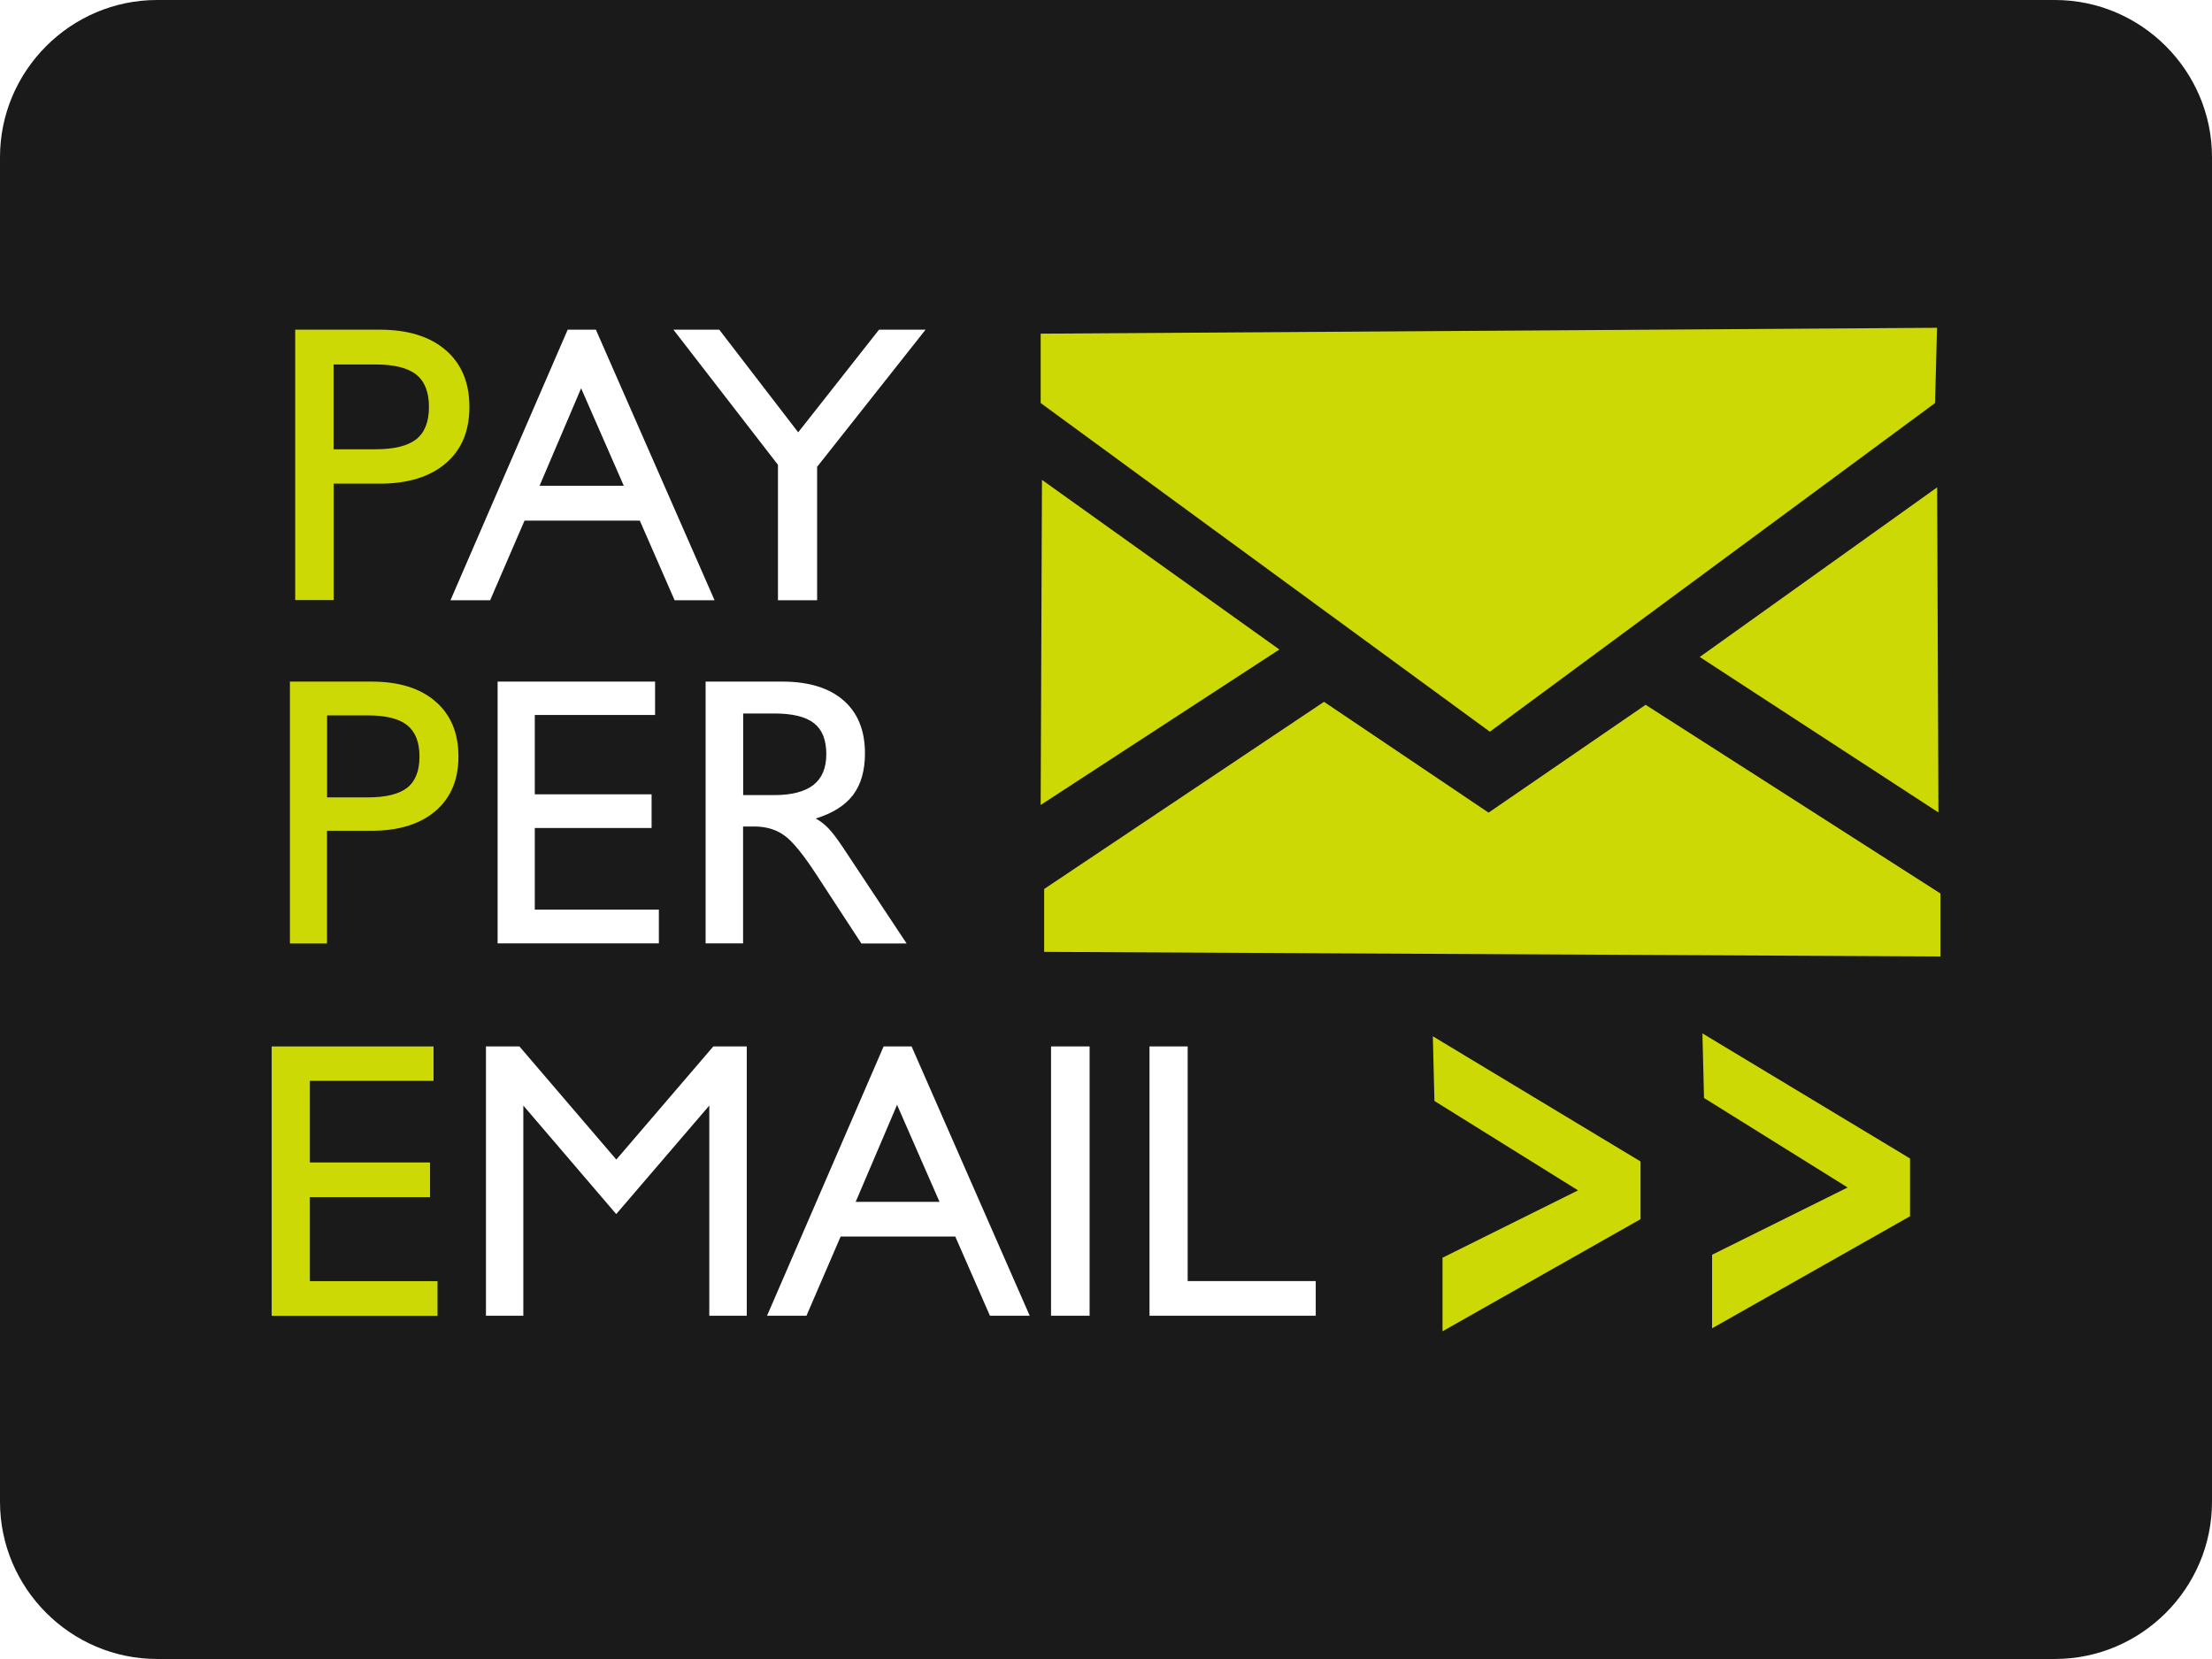
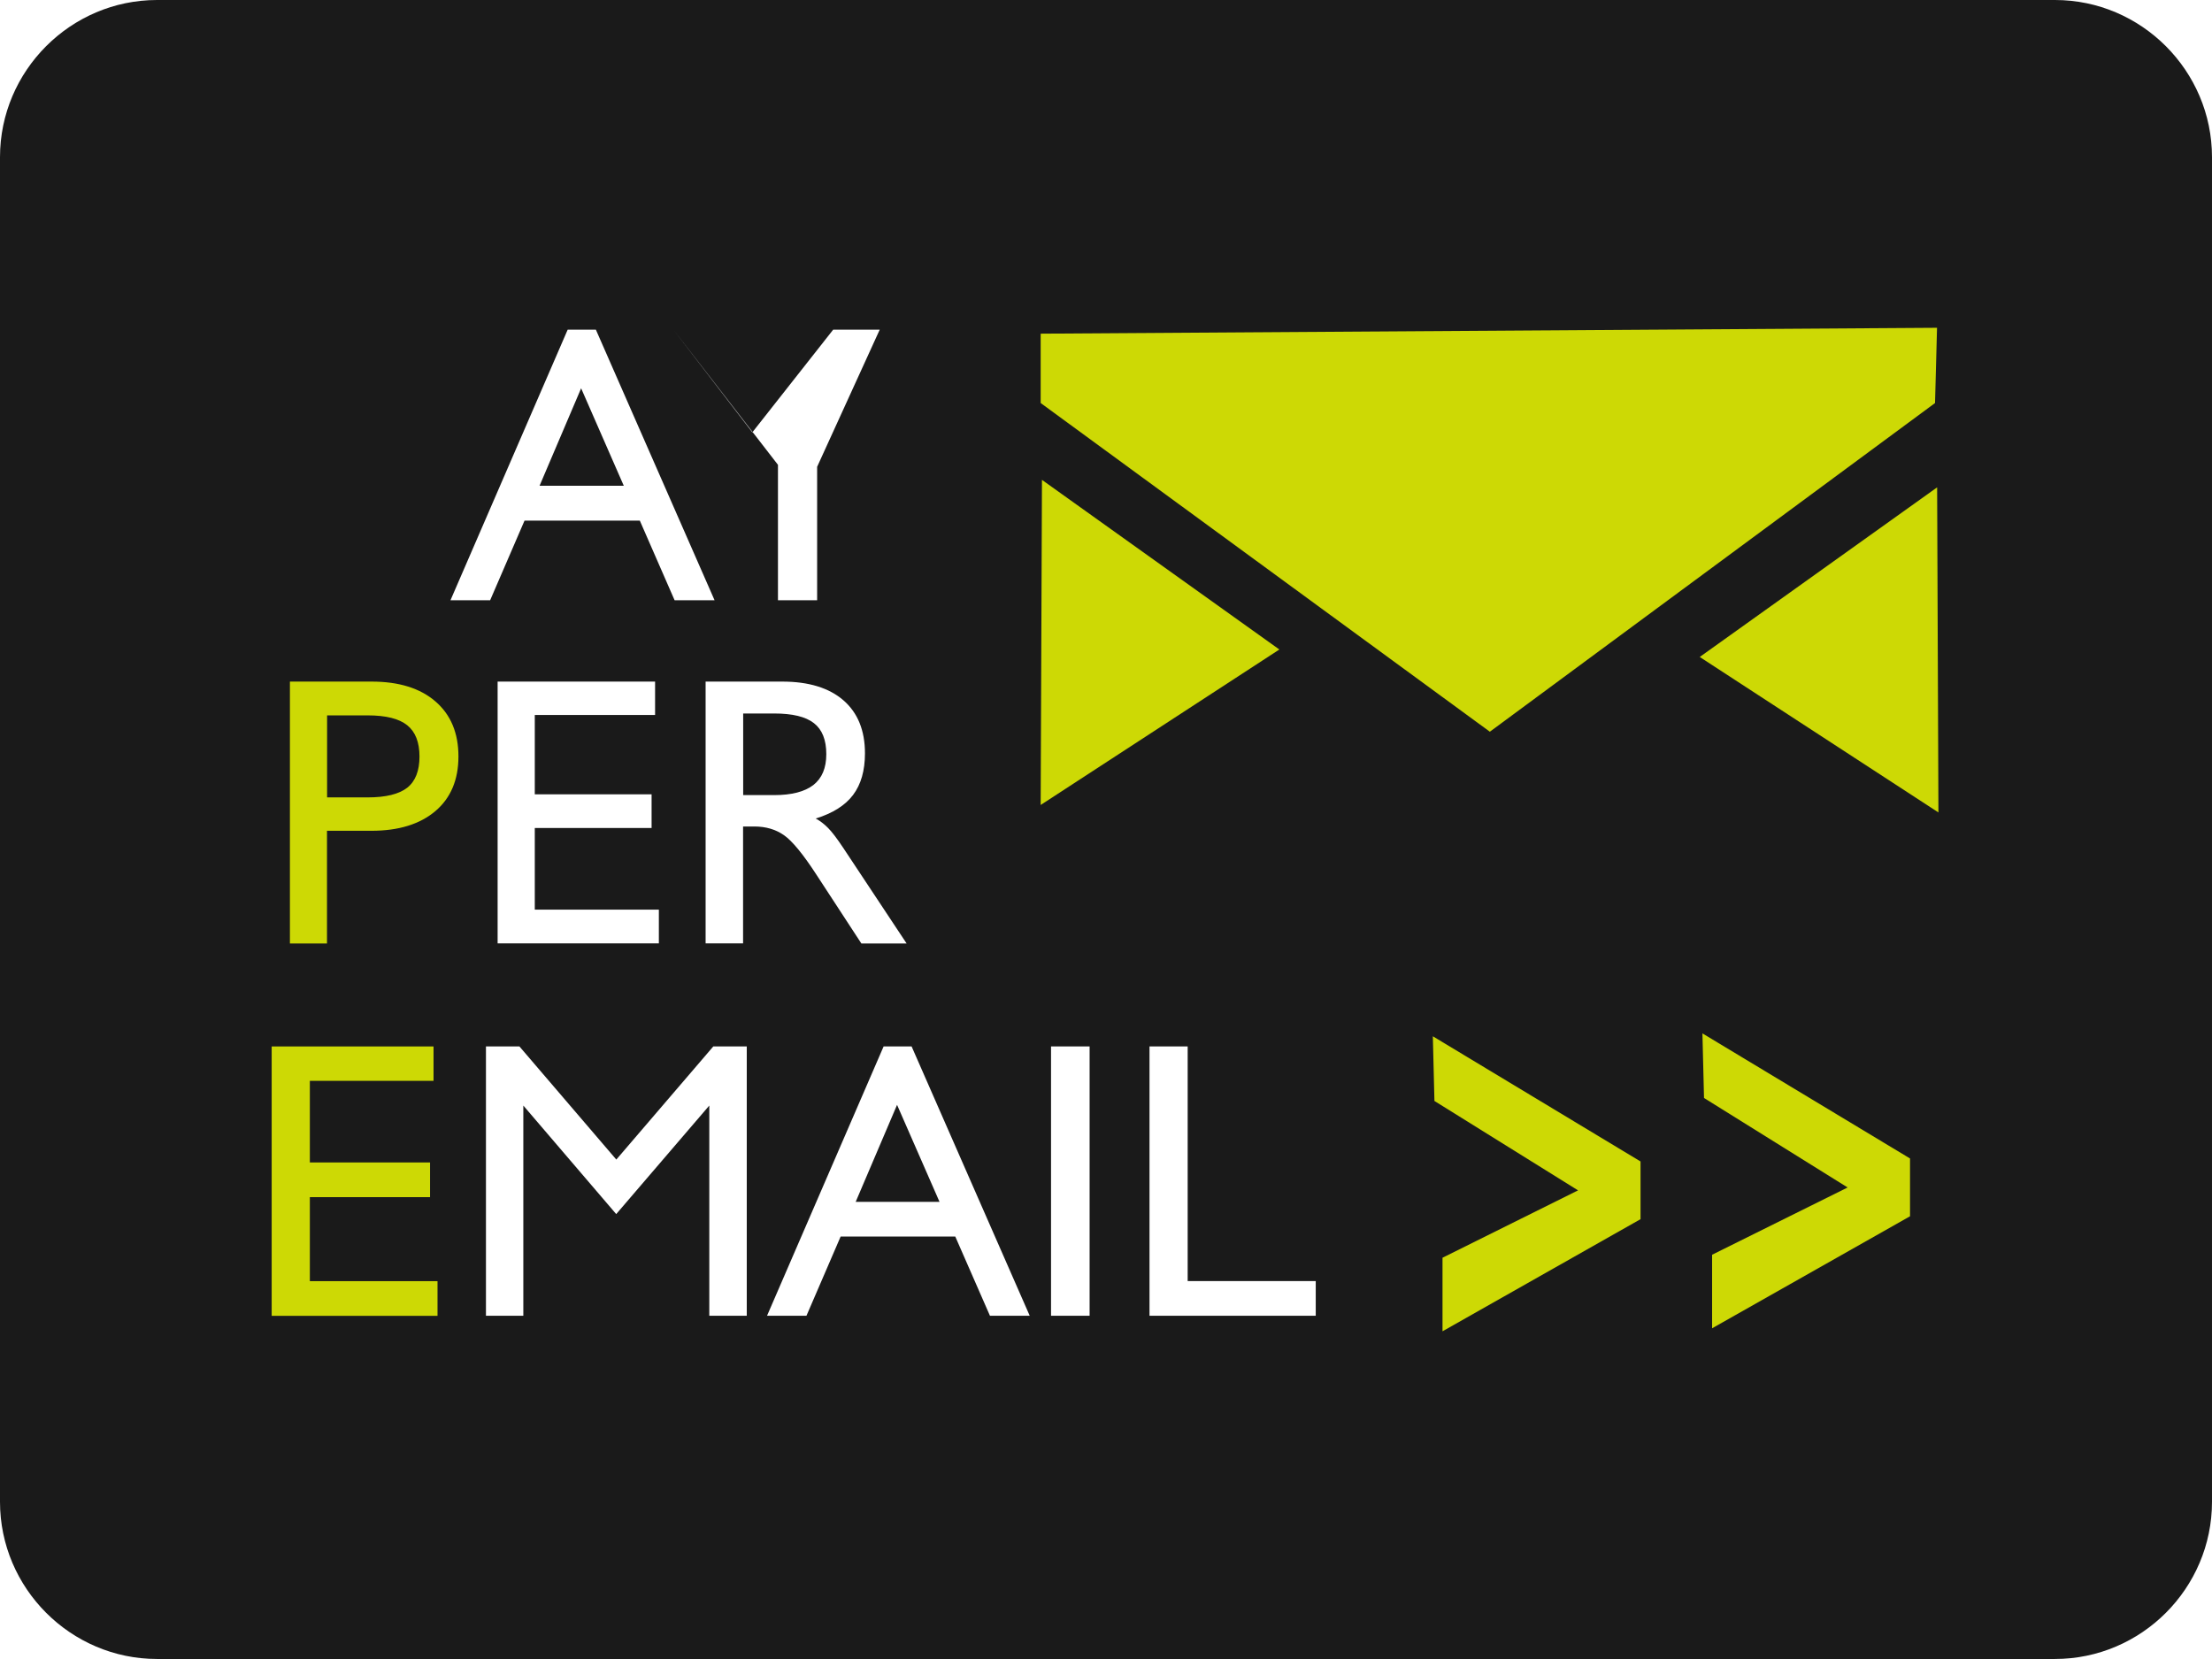
<svg xmlns="http://www.w3.org/2000/svg" version="1.1" id="Calque_1" x="0px" y="0px" viewBox="0 0 221.95 166.47" style="enable-background:new 0 0 221.95 166.47;" xml:space="preserve">
  <style type="text/css">.st0{fill-rule:evenodd;clip-rule:evenodd;fill:#F5E11C;}
	.st1{fill-rule:evenodd;clip-rule:evenodd;fill:#1A1A1A;}
	.st2{fill:#CDD905;}
	.st3{fill:#FFFFFF;}
	.st4{fill-rule:evenodd;clip-rule:evenodd;fill:#CDD905;}
	.st5{fill-rule:evenodd;clip-rule:evenodd;fill:#0356A2;}
	.st6{fill-rule:evenodd;clip-rule:evenodd;fill:#2CB34C;}
	.st7{fill-rule:evenodd;clip-rule:evenodd;fill:#FFFFFF;}
	.st8{fill-rule:evenodd;clip-rule:evenodd;fill:#EDEDED;}
	.st9{fill-rule:evenodd;clip-rule:evenodd;fill:#00ADEF;}
	.st10{fill:#00C191;}
	.st11{fill-rule:evenodd;clip-rule:evenodd;fill:#00BF8F;}
	.st12{fill-rule:evenodd;clip-rule:evenodd;fill:#F3F7F8;}
	.st13{fill-rule:evenodd;clip-rule:evenodd;fill:#009065;}
	.st14{clip-path:url(#SVGID_2_);fill-rule:evenodd;clip-rule:evenodd;fill:#FFDE7F;}
	.st15{clip-path:url(#SVGID_2_);fill-rule:evenodd;clip-rule:evenodd;fill:#86BBE7;}
	.st16{fill-rule:evenodd;clip-rule:evenodd;fill:#184285;}
	.st17{fill-rule:evenodd;clip-rule:evenodd;fill:#B2DBF4;}
	.st18{fill-rule:evenodd;clip-rule:evenodd;fill:#68BCEB;}
	.st19{fill-rule:evenodd;clip-rule:evenodd;fill:#FDFEFE;}
	.st20{fill-rule:evenodd;clip-rule:evenodd;fill:#1E4A8F;}
	.st21{filter:url(#Adobe_OpacityMaskFilter);}
	.st22{clip-path:url(#SVGID_4_);fill:url(#SVGID_6_);}
	.st23{clip-path:url(#SVGID_4_);mask:url(#SVGID_5_);fill:url(#SVGID_7_);}
	.st24{fill-rule:evenodd;clip-rule:evenodd;fill:#748DB6;}
	.st25{fill-rule:evenodd;clip-rule:evenodd;fill:#1A458A;}
	.st26{fill-rule:evenodd;clip-rule:evenodd;fill:#8097BC;}
	.st27{fill-rule:evenodd;clip-rule:evenodd;fill:#014787;}
	.st28{fill:#FFFEFF;}
	.st29{fill:#FFBF00;}
	.st30{fill:#0F298F;}</style>
  <g>
    <path class="st1" d="M15.76,0h190.43c8.67,0,15.76,7.1,15.76,15.77v134.92c0,8.68-7.09,15.77-15.76,15.77H15.76   c-8.67,0-15.76-7.1-15.76-15.77V15.77C0,7.1,7.09,0,15.76,0" />
    <polygon class="st2" points="27.26,132.03 27.26,105 43.5,105 43.5,108.45 31.09,108.45 31.09,116.64 43.15,116.64 43.15,120.12    31.09,120.12 31.09,128.55 43.9,128.55 43.9,132.03  " />
    <path class="st3" d="M115.34,132.03V105h3.83v23.54h12.85v3.48H115.34z M105.46,132.03V105h3.87v27.02H105.46z M76.96,132.03   L88.66,105h2.81l11.85,27.02h-3.99l-3.48-7.95h-11.5l-3.43,7.95H76.96z M85.86,120.59h8.41l-4.26-9.73L85.86,120.59z M48.76,132.03   V105h3.36l9.72,11.35L71.57,105h3.36v27.02h-3.76v-21.09l-9.34,10.89l-9.32-10.89v21.09H48.76z" />
    <path class="st2" d="M29.09,94.66V68.39h8.19c2.74,0,4.87,0.66,6.41,1.99c1.54,1.33,2.31,3.17,2.31,5.52   c0,2.34-0.77,4.17-2.31,5.48c-1.54,1.31-3.68,1.98-6.41,1.98h-4.47v11.31H29.09z M32.82,80.01h4.07c1.83,0,3.15-0.33,3.97-0.97   c0.82-0.65,1.23-1.69,1.23-3.13c0-1.44-0.41-2.48-1.23-3.14c-0.82-0.66-2.14-0.99-3.97-0.99h-4.07V80.01z" />
    <path class="st3" d="M74.57,79.78h3.11c1.75,0,3.06-0.34,3.93-1.01c0.87-0.68,1.3-1.71,1.3-3.1c0-1.43-0.41-2.46-1.24-3.11   c-0.83-0.65-2.16-0.97-3.99-0.97h-3.11V79.78z M70.8,94.66V68.39h7.69c2.65,0,4.7,0.63,6.14,1.88c1.44,1.25,2.16,3.03,2.16,5.32   c0,1.73-0.4,3.12-1.19,4.17c-0.79,1.05-2.04,1.84-3.75,2.37c0.44,0.24,0.85,0.55,1.24,0.95c0.39,0.39,0.89,1.05,1.51,1.98   l6.37,9.61h-4.54l-4.5-6.89c-1.35-2.08-2.44-3.4-3.27-3.98c-0.83-0.58-1.82-0.87-2.97-0.87h-1.13v11.73H70.8z M49.93,94.66V68.39   h15.8v3.35H53.66v7.96h11.72v3.38H53.66v8.19h12.45v3.39H49.93z" />
-     <path class="st2" d="M29.62,60.23V33.08h8.47c2.83,0,5.04,0.68,6.63,2.05c1.59,1.37,2.38,3.27,2.38,5.7c0,2.42-0.79,4.31-2.38,5.66   c-1.59,1.36-3.8,2.04-6.63,2.04h-4.61v11.68H29.62z M33.47,45.08h4.2c1.89,0,3.25-0.34,4.1-1.01c0.85-0.68,1.27-1.75,1.27-3.24   c0-1.48-0.42-2.56-1.27-3.24c-0.85-0.68-2.21-1.02-4.1-1.02h-4.2V45.08z" />
-     <path class="st3" d="M78.06,60.23V46.64L67.57,33.08h4.6l7.92,10.3l8.11-10.3h4.67L81.99,46.84v13.39H78.06z M45.2,60.23   l11.76-27.15h2.83l11.91,27.15h-4.01l-3.49-7.99H52.63l-3.45,7.99H45.2z M54.14,48.74h8.45l-4.28-9.78L54.14,48.74z" />
+     <path class="st3" d="M78.06,60.23V46.64L67.57,33.08l7.92,10.3l8.11-10.3h4.67L81.99,46.84v13.39H78.06z M45.2,60.23   l11.76-27.15h2.83l11.91,27.15h-4.01l-3.49-7.99H52.63l-3.45,7.99H45.2z M54.14,48.74h8.45l-4.28-9.78L54.14,48.74z" />
    <polygon class="st4" points="194.36,32.89 194.16,40.44 149.49,73.42 104.42,40.44 104.42,33.48  " />
    <polygon class="st4" points="104.55,48.15 104.42,80.77 128.37,65.17  " />
-     <polygon class="st4" points="165.12,70.72 149.36,81.54 132.85,70.42 104.77,89.2 104.77,95.51 194.7,95.97 194.7,89.65  " />
    <polygon class="st4" points="194.37,48.9 194.5,81.52 170.55,65.92  " />
    <polygon class="st4" points="143.77,103.98 143.93,110.47 158.34,119.44 144.74,126.2 144.74,133.58 164.61,122.33 164.61,116.54     " />
    <polygon class="st4" points="170.82,103.69 170.98,110.17 185.39,119.15 171.79,125.9 171.79,133.28 191.65,122.04 191.65,116.24     " />
  </g>
</svg>